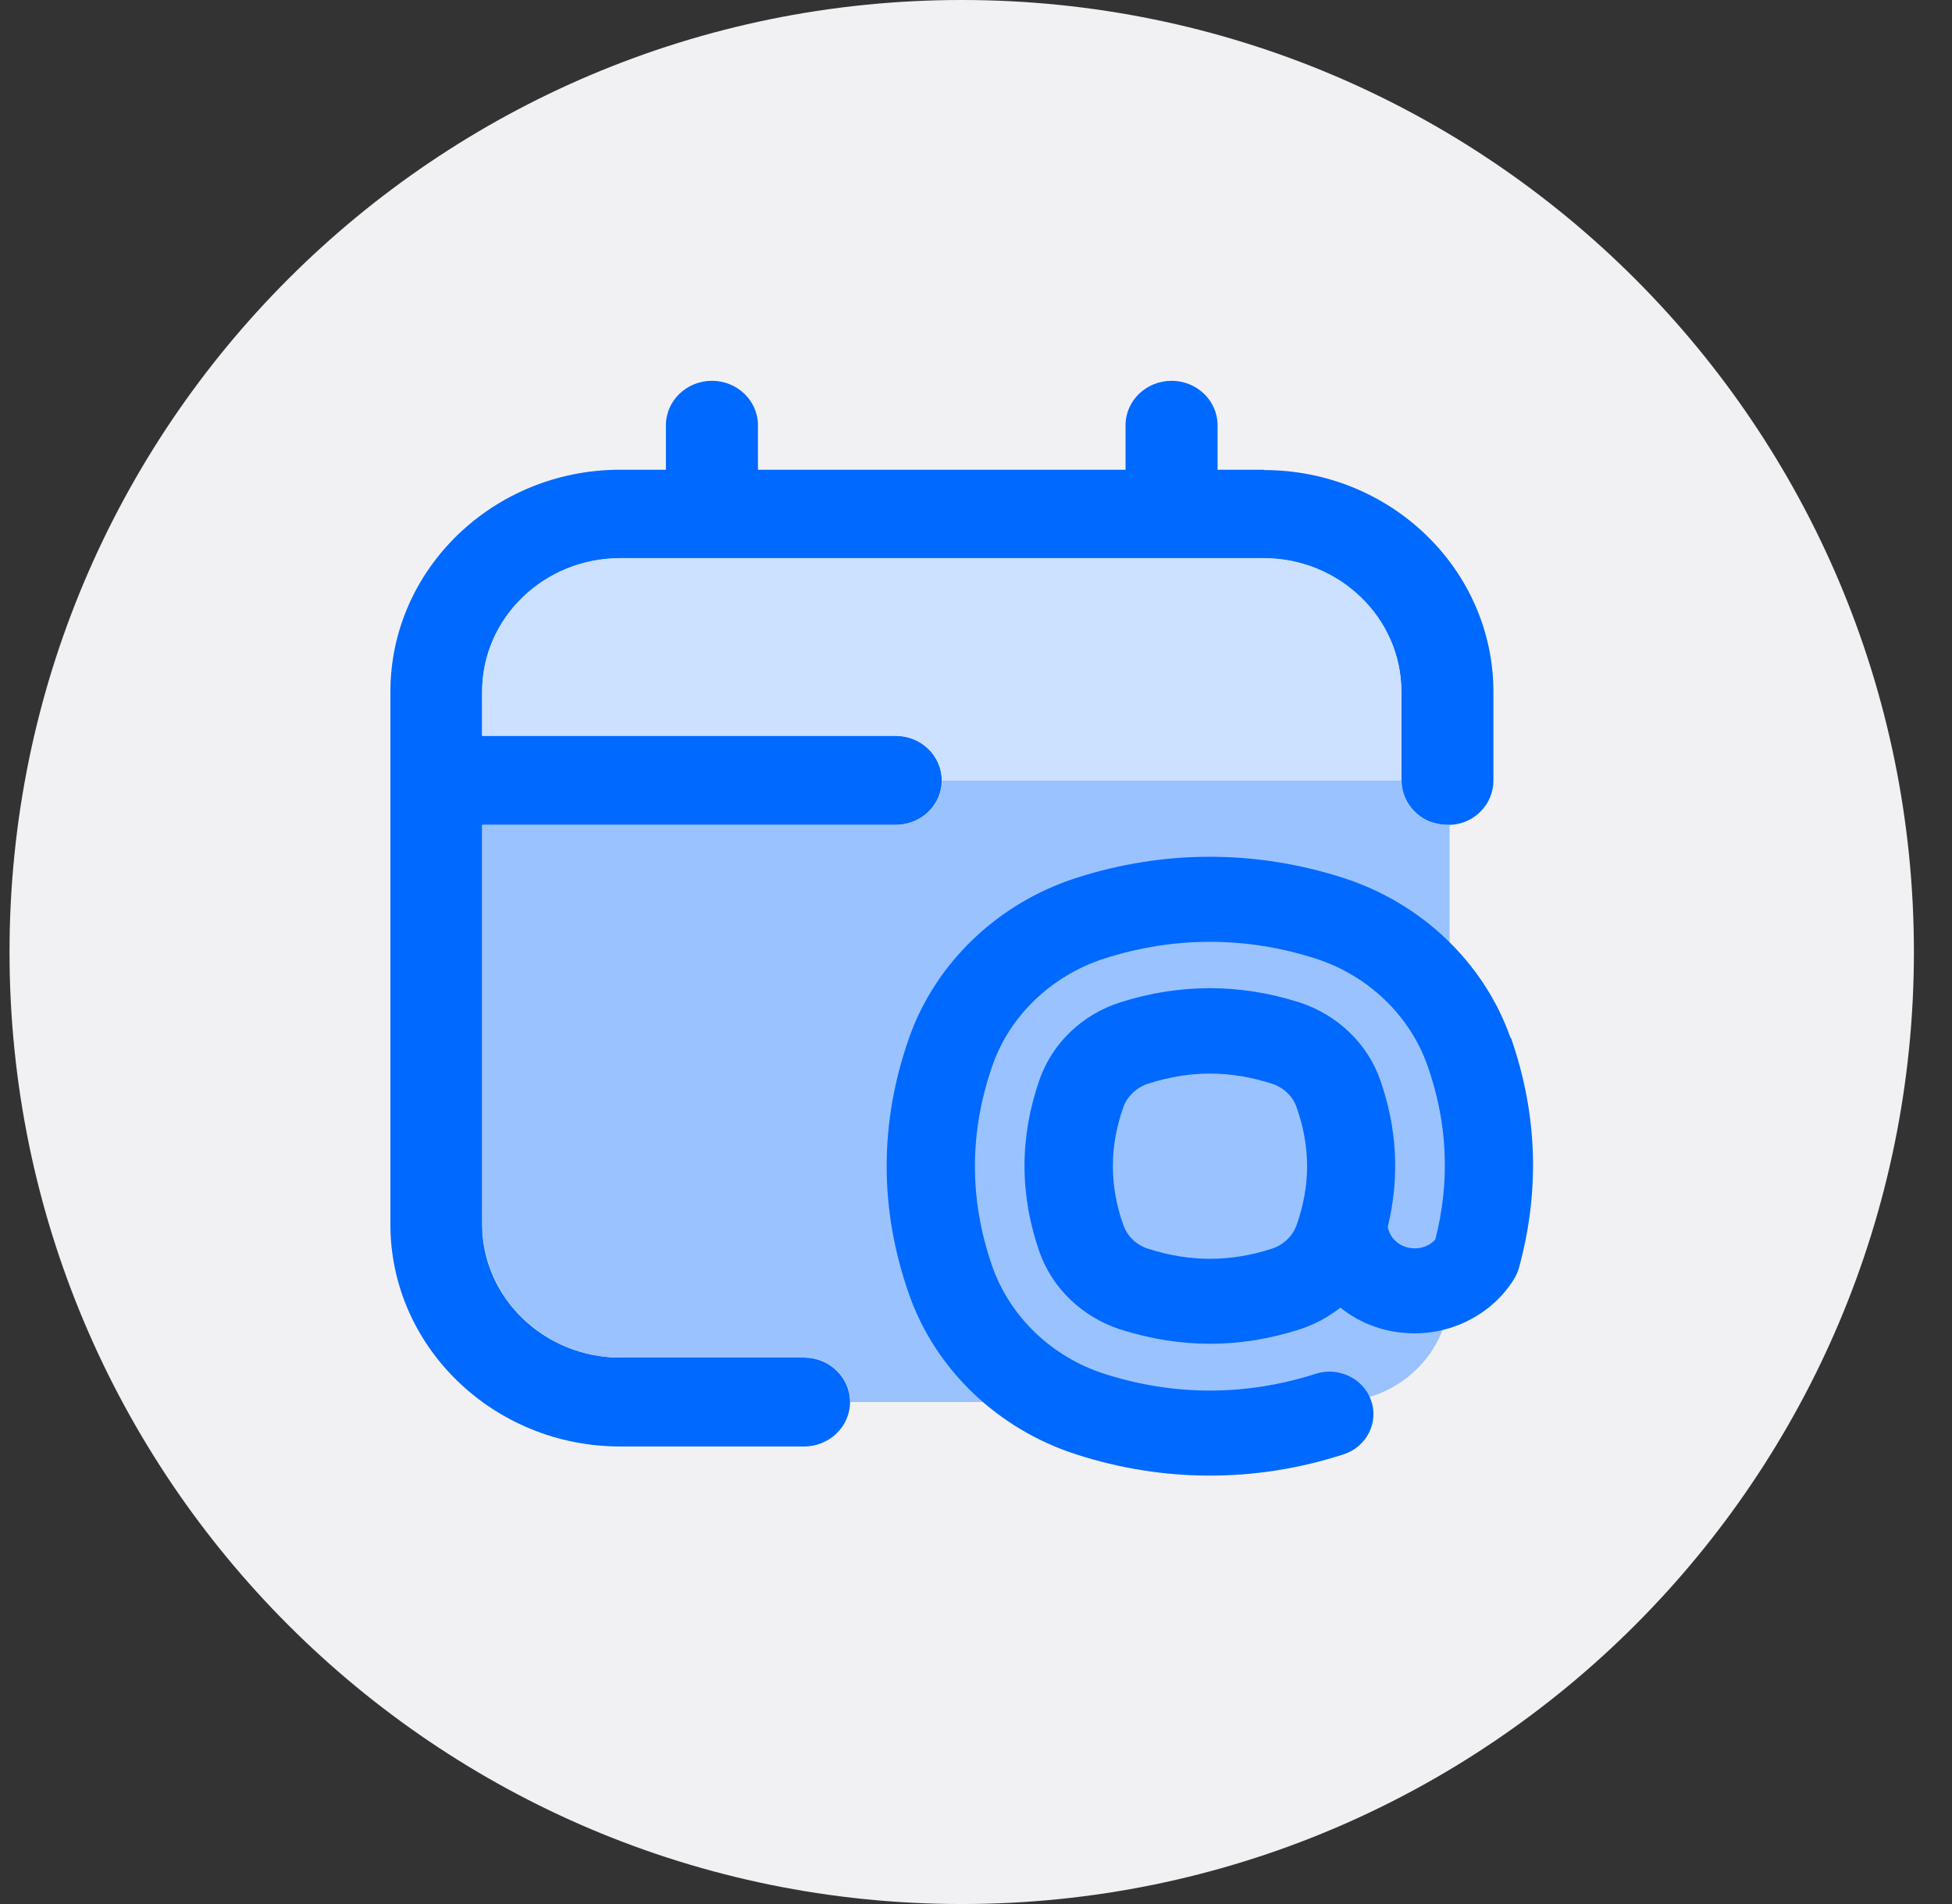
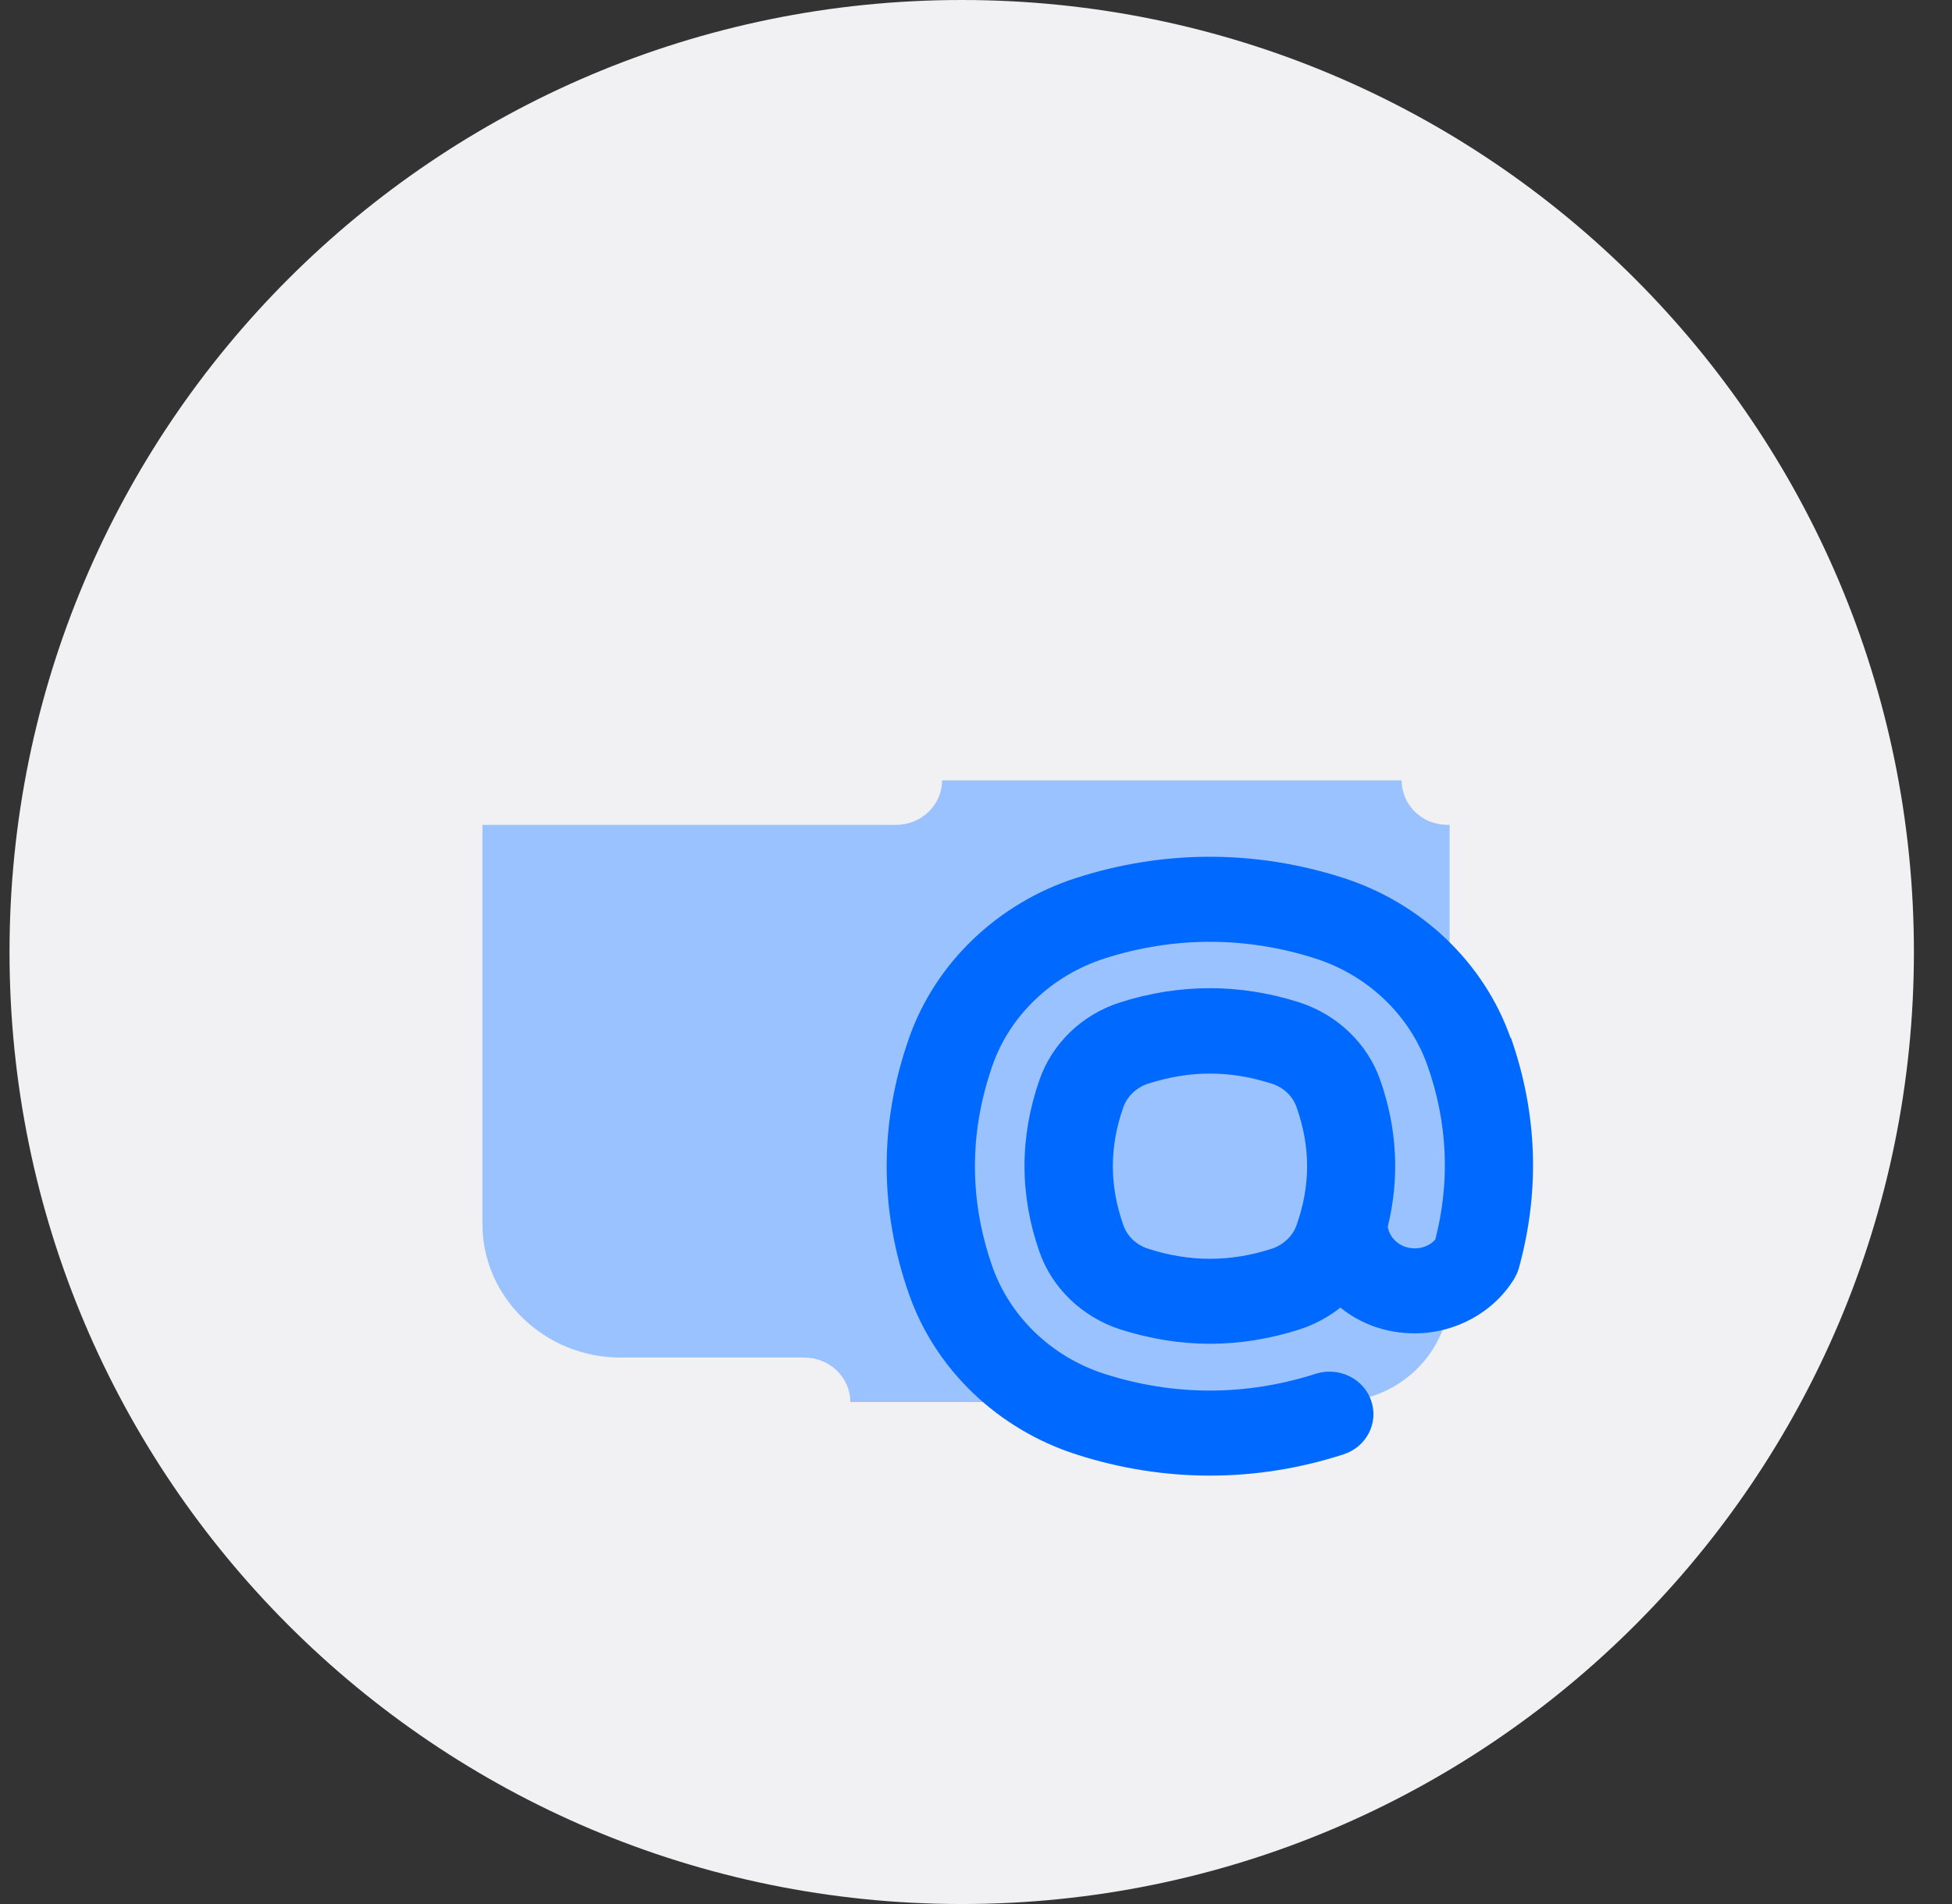
<svg xmlns="http://www.w3.org/2000/svg" width="41" height="40" viewBox="0 0 41 40" fill="none">
  <rect x="0" y="0" width="41" height="40" fill="#333333" stroke="none" />
  <path d="M20.2 40C31.246 40 40.2 31.046 40.2 20C40.2 8.954 31.246 0 20.2 0C9.154 0 0.2 8.954 0.2 20C0.2 31.046 9.154 40 20.2 40Z" fill="#F1F1F4" />
-   <path d="M26.541 9.868H25.574V8.934C25.574 8.419 25.141 8 24.608 8C24.074 8 23.641 8.419 23.641 8.934V9.868H15.92V8.934C15.92 8.419 15.487 8 14.954 8C14.42 8 13.987 8.419 13.987 8.934V9.868H13.027C10.367 9.868 8.2 11.956 8.2 14.533V25.724C8.2 28.294 10.367 30.388 13.027 30.388H16.887C17.421 30.388 17.854 29.969 17.854 29.454C17.854 28.938 17.421 28.52 16.887 28.52H13.027C11.434 28.52 10.127 27.263 10.127 25.724V17.329H18.814C19.347 17.329 19.781 16.91 19.781 16.395C19.781 15.879 19.347 15.46 18.814 15.46H10.127V14.533C10.127 12.987 11.427 11.73 13.027 11.73H26.541C28.134 11.73 29.434 12.987 29.434 14.533V16.395C29.434 16.775 29.668 17.103 30.008 17.252C30.128 17.297 30.261 17.329 30.401 17.329C30.415 17.329 30.428 17.329 30.448 17.329C30.961 17.316 31.368 16.897 31.368 16.401V14.539C31.368 11.962 29.208 9.875 26.548 9.875L26.541 9.868Z" fill="#0069FF" />
-   <path d="M29.434 14.526V16.388H19.781C19.781 15.873 19.347 15.454 18.814 15.454H10.127V14.526C10.127 12.98 11.427 11.724 13.027 11.724H26.541C28.134 11.724 29.434 12.98 29.434 14.526Z" fill="#CCE0FF" />
  <path d="M30.448 17.322V27.134C30.448 28.417 29.375 29.454 28.048 29.454H17.86C17.86 28.938 17.427 28.52 16.894 28.52H13.034C11.44 28.52 10.133 27.257 10.133 25.717V17.329H18.821C19.354 17.329 19.787 16.91 19.787 16.395H29.441C29.441 16.775 29.674 17.103 30.015 17.252C30.134 17.297 30.268 17.329 30.408 17.329C30.421 17.329 30.434 17.329 30.454 17.329L30.448 17.322Z" fill="#99C2FF" />
  <path d="M31.728 21.806C31.175 20.228 29.861 18.972 28.214 18.443C26.374 17.851 24.448 17.851 22.608 18.443C20.961 18.972 19.647 20.228 19.094 21.806C18.467 23.591 18.467 25.408 19.094 27.192C19.647 28.771 20.961 30.027 22.608 30.555C23.527 30.852 24.474 31 25.414 31C26.354 31 27.294 30.852 28.214 30.555C28.701 30.401 28.961 29.892 28.801 29.428C28.641 28.958 28.114 28.706 27.634 28.861C26.168 29.331 24.654 29.331 23.194 28.861C22.094 28.507 21.221 27.669 20.847 26.619C20.354 25.215 20.354 23.791 20.847 22.38C21.214 21.33 22.094 20.492 23.194 20.138C24.654 19.668 26.174 19.668 27.634 20.138C28.735 20.492 29.608 21.33 29.981 22.38C30.408 23.585 30.461 24.822 30.148 26.039C30.041 26.162 29.881 26.226 29.715 26.226C29.428 26.226 29.195 26.033 29.148 25.775C29.401 24.744 29.348 23.707 28.988 22.683C28.721 21.922 28.088 21.317 27.294 21.059C26.048 20.66 24.774 20.66 23.527 21.059C22.734 21.31 22.101 21.916 21.834 22.683C21.414 23.887 21.414 25.105 21.834 26.303C22.101 27.064 22.734 27.669 23.527 27.927C24.154 28.127 24.781 28.23 25.414 28.23C26.048 28.23 26.674 28.127 27.301 27.927C27.614 27.824 27.901 27.669 28.154 27.47C28.574 27.811 29.114 28.011 29.715 28.011C30.568 28.011 31.368 27.573 31.801 26.87C31.841 26.799 31.881 26.722 31.901 26.645C32.348 25.028 32.295 23.398 31.735 21.8L31.728 21.806ZM27.234 25.736C27.154 25.968 26.954 26.155 26.714 26.233C25.841 26.516 24.988 26.516 24.114 26.233C23.867 26.155 23.674 25.968 23.594 25.736C23.301 24.905 23.301 24.094 23.594 23.262C23.674 23.031 23.874 22.844 24.114 22.766C24.554 22.625 24.981 22.554 25.414 22.554C25.848 22.554 26.274 22.625 26.714 22.766C26.961 22.844 27.154 23.031 27.234 23.262C27.528 24.094 27.528 24.905 27.234 25.736Z" fill="#0069FF" />
</svg>